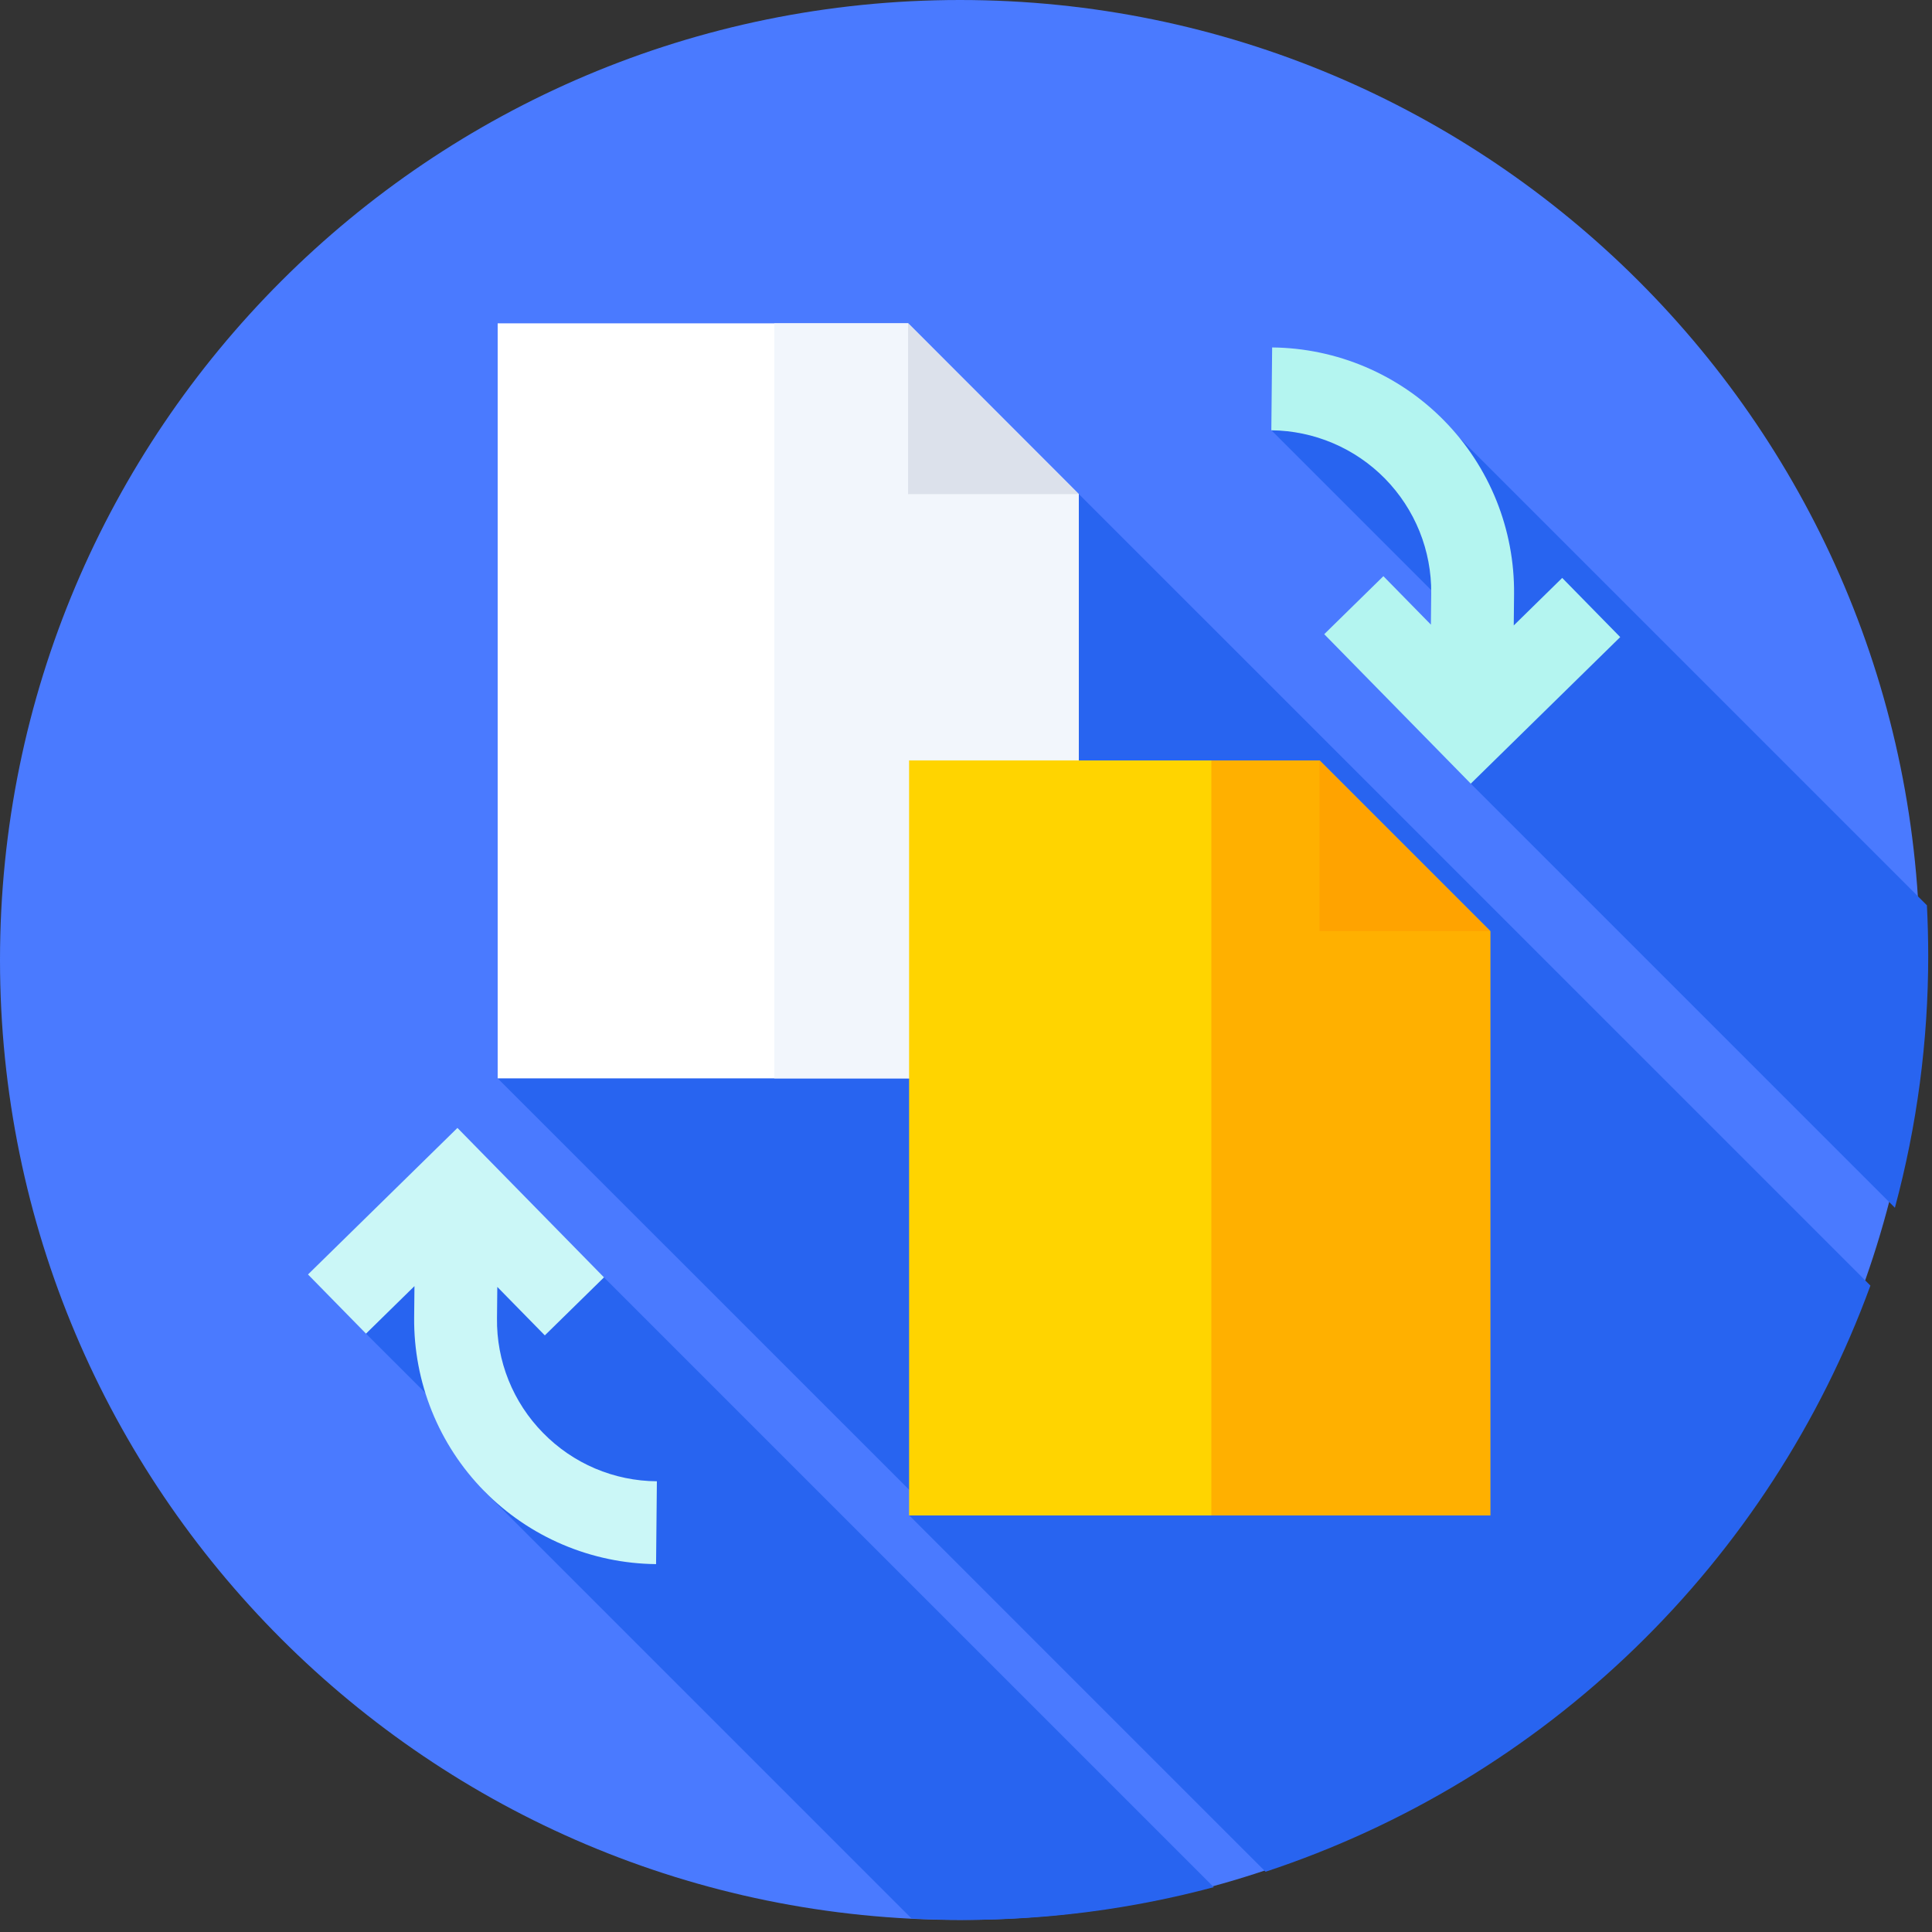
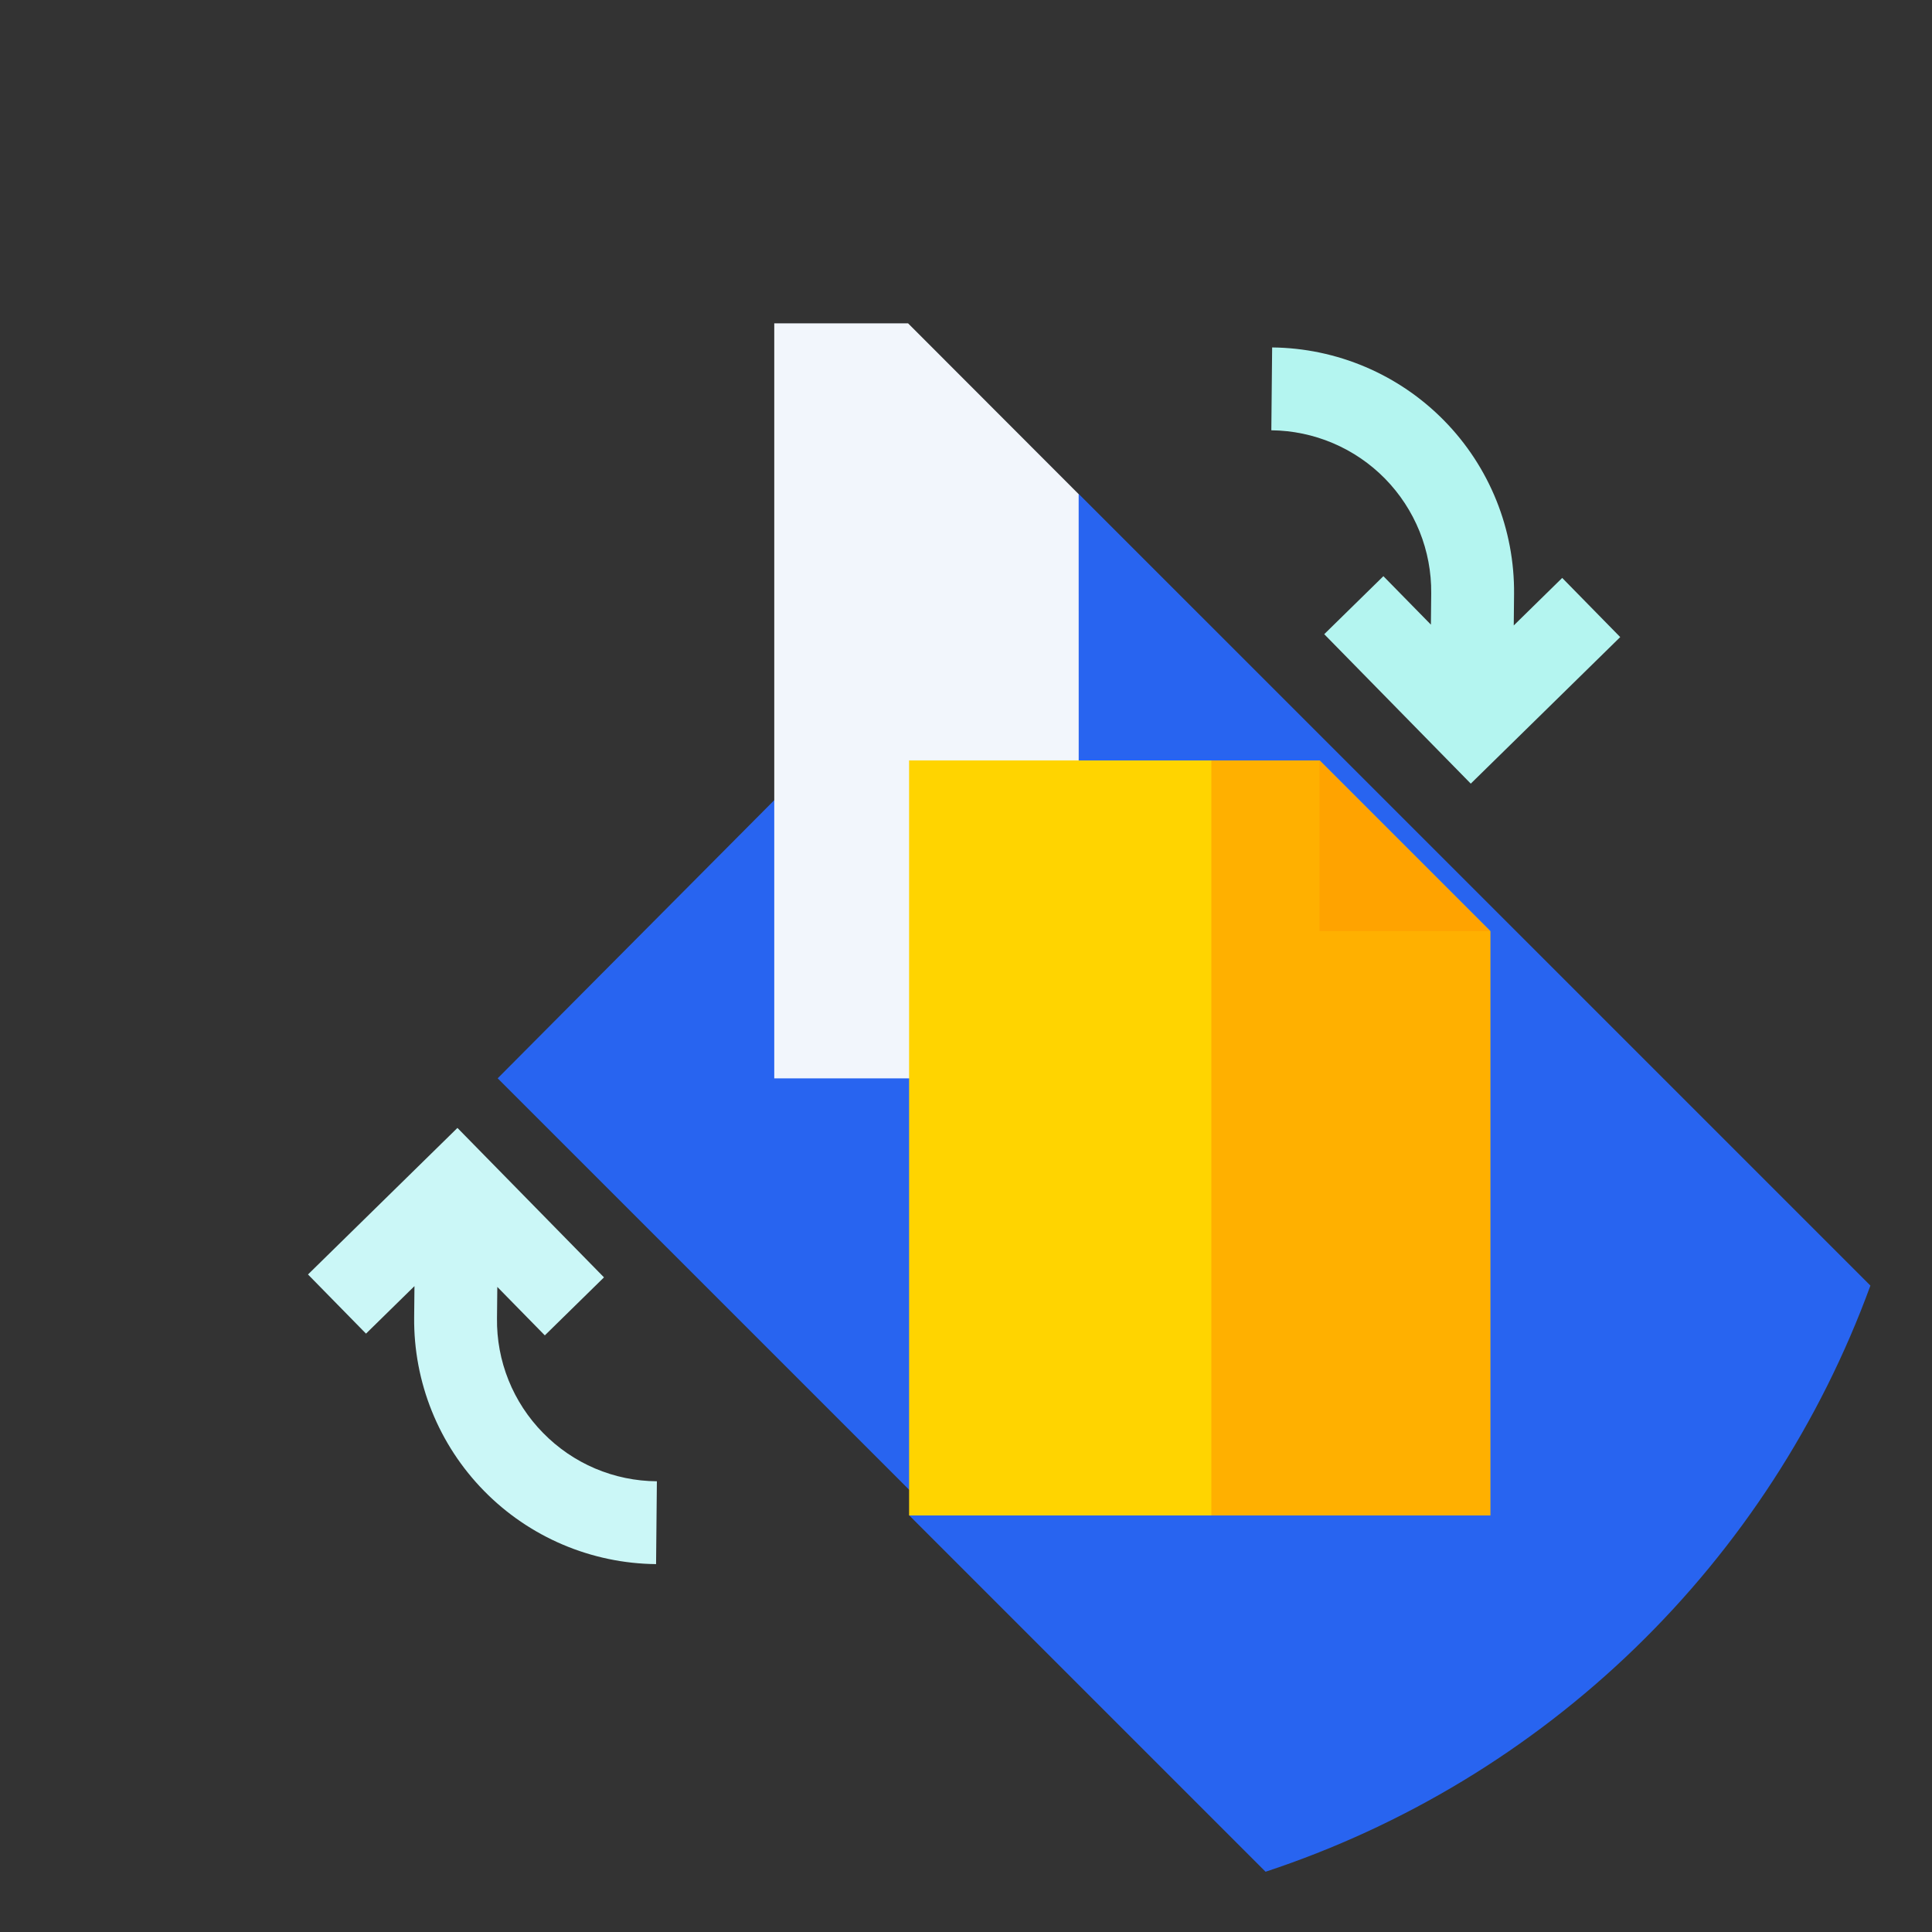
<svg xmlns="http://www.w3.org/2000/svg" width="74" height="74" viewBox="0 0 74 74" fill="none">
  <rect x="0" y="0" width="74" height="74" fill="#333333" stroke="none" />
  <g clip-path="url(#clip0_786_57)">
-     <path d="M36.769 73.538C57.076 73.538 73.538 57.076 73.538 36.769C73.538 16.462 57.076 0 36.769 0C16.462 0 0 16.462 0 36.769C0 57.076 16.462 73.538 36.769 73.538Z" fill="#4A7AFF" />
-     <path d="M23.131 48.924L17.462 46.851L14.016 51.079L19.667 56.721L18.536 57.104L34.913 73.481C35.579 73.517 36.251 73.535 36.928 73.536C40.156 73.538 43.371 73.117 46.49 72.283L23.131 48.924Z" fill="#2864F0" />
    <path d="M71.641 49.241L41.319 18.92L19.062 41.302L35.392 57.631L34.827 58.044L48.474 71.692C53.779 69.94 58.619 67.01 62.631 63.122C66.643 59.234 69.723 54.488 71.641 49.241Z" fill="#2864F0" />
-     <path d="M48.699 16.483L56.513 24.297L56.338 30.019L72.579 46.26C73.427 43.114 73.856 39.869 73.855 36.611C73.855 35.962 73.838 35.316 73.805 34.675L55.925 16.795C55.925 16.795 48.518 16.302 48.699 16.483Z" fill="#2864F0" />
    <path d="M59.836 22.136L57.98 23.956L57.992 22.756C58.004 21.527 57.774 20.308 57.315 19.168C56.856 18.029 56.177 16.99 55.316 16.113C54.456 15.236 53.431 14.536 52.3 14.055C51.169 13.574 49.955 13.32 48.726 13.308L48.695 16.481C49.507 16.489 50.31 16.657 51.057 16.975C51.805 17.293 52.482 17.755 53.051 18.335C53.619 18.915 54.068 19.601 54.372 20.354C54.675 21.107 54.827 21.913 54.819 22.725L54.807 23.925L52.987 22.069L50.721 24.291L56.334 30.015L62.058 24.402L59.836 22.136Z" fill="#B4F5F0" />
    <path d="M20.8 54.883C20.23 54.304 19.781 53.618 19.478 52.864C19.175 52.111 19.025 51.304 19.036 50.492L19.048 49.292L20.868 51.148L23.134 48.926L17.521 43.202L11.797 48.815L14.019 51.081L15.875 49.261L15.863 50.461C15.851 51.69 16.081 52.909 16.54 54.049C16.999 55.189 17.679 56.227 18.539 57.104C19.399 57.982 20.424 58.681 21.555 59.162C22.686 59.643 23.9 59.897 25.129 59.909L25.16 56.736C24.347 56.731 23.543 56.565 22.794 56.247C22.046 55.929 21.368 55.465 20.8 54.883Z" fill="#CBF7F7" />
-     <path d="M34.782 12.384H19.062V41.304H41.319V18.926L34.782 12.384Z" fill="white" />
    <path d="M41.315 18.926L34.781 12.384H29.656V41.304H41.319L41.315 18.926Z" fill="#F2F6FC" />
-     <path d="M34.781 18.926H41.319L34.781 12.384V18.926Z" fill="#DCE1EB" />
    <path d="M50.539 29.126H34.82V58.046H57.077V35.664L50.539 29.126Z" fill="#FFD400" />
    <path d="M57.082 35.664L50.544 29.126H46.398V58.046H57.082V35.664Z" fill="#FFB000" />
    <path d="M50.539 35.664H57.077L50.539 29.126V35.664Z" fill="#FFA300" />
  </g>
  <defs>
    <clipPath id="clip0_786_57">
      <rect width="73.856" height="73.538" fill="white" />
    </clipPath>
  </defs>
</svg>